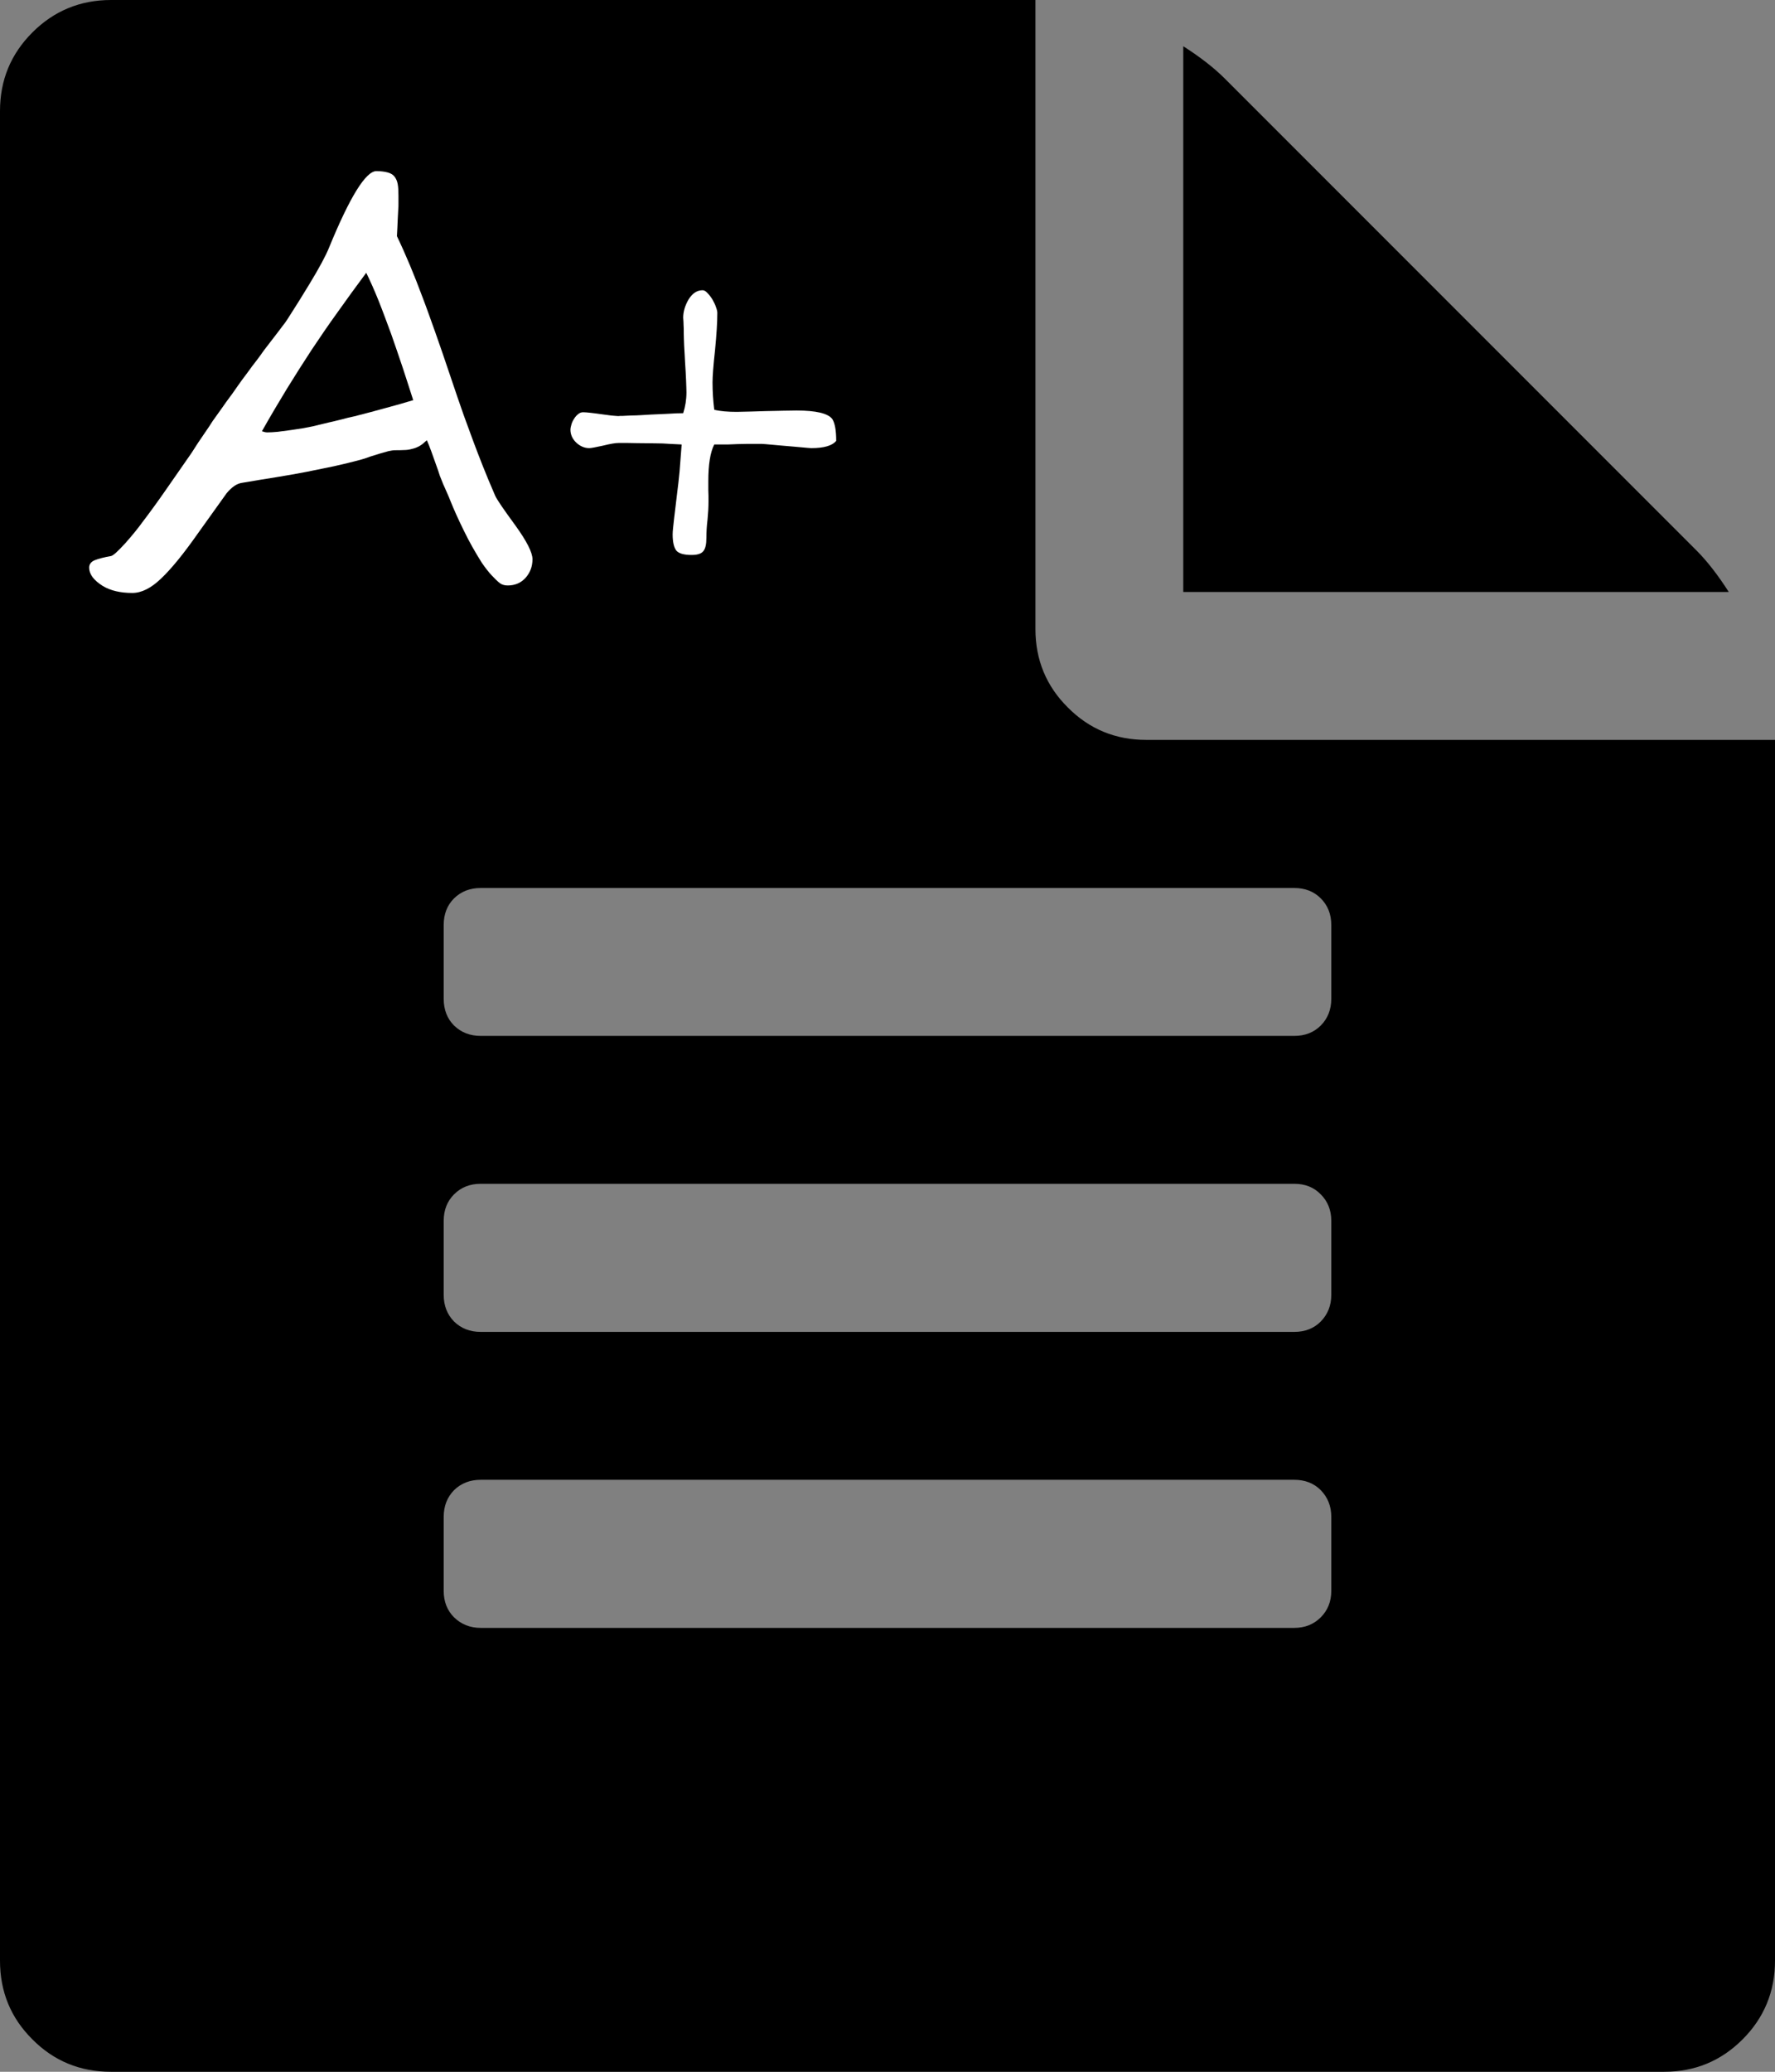
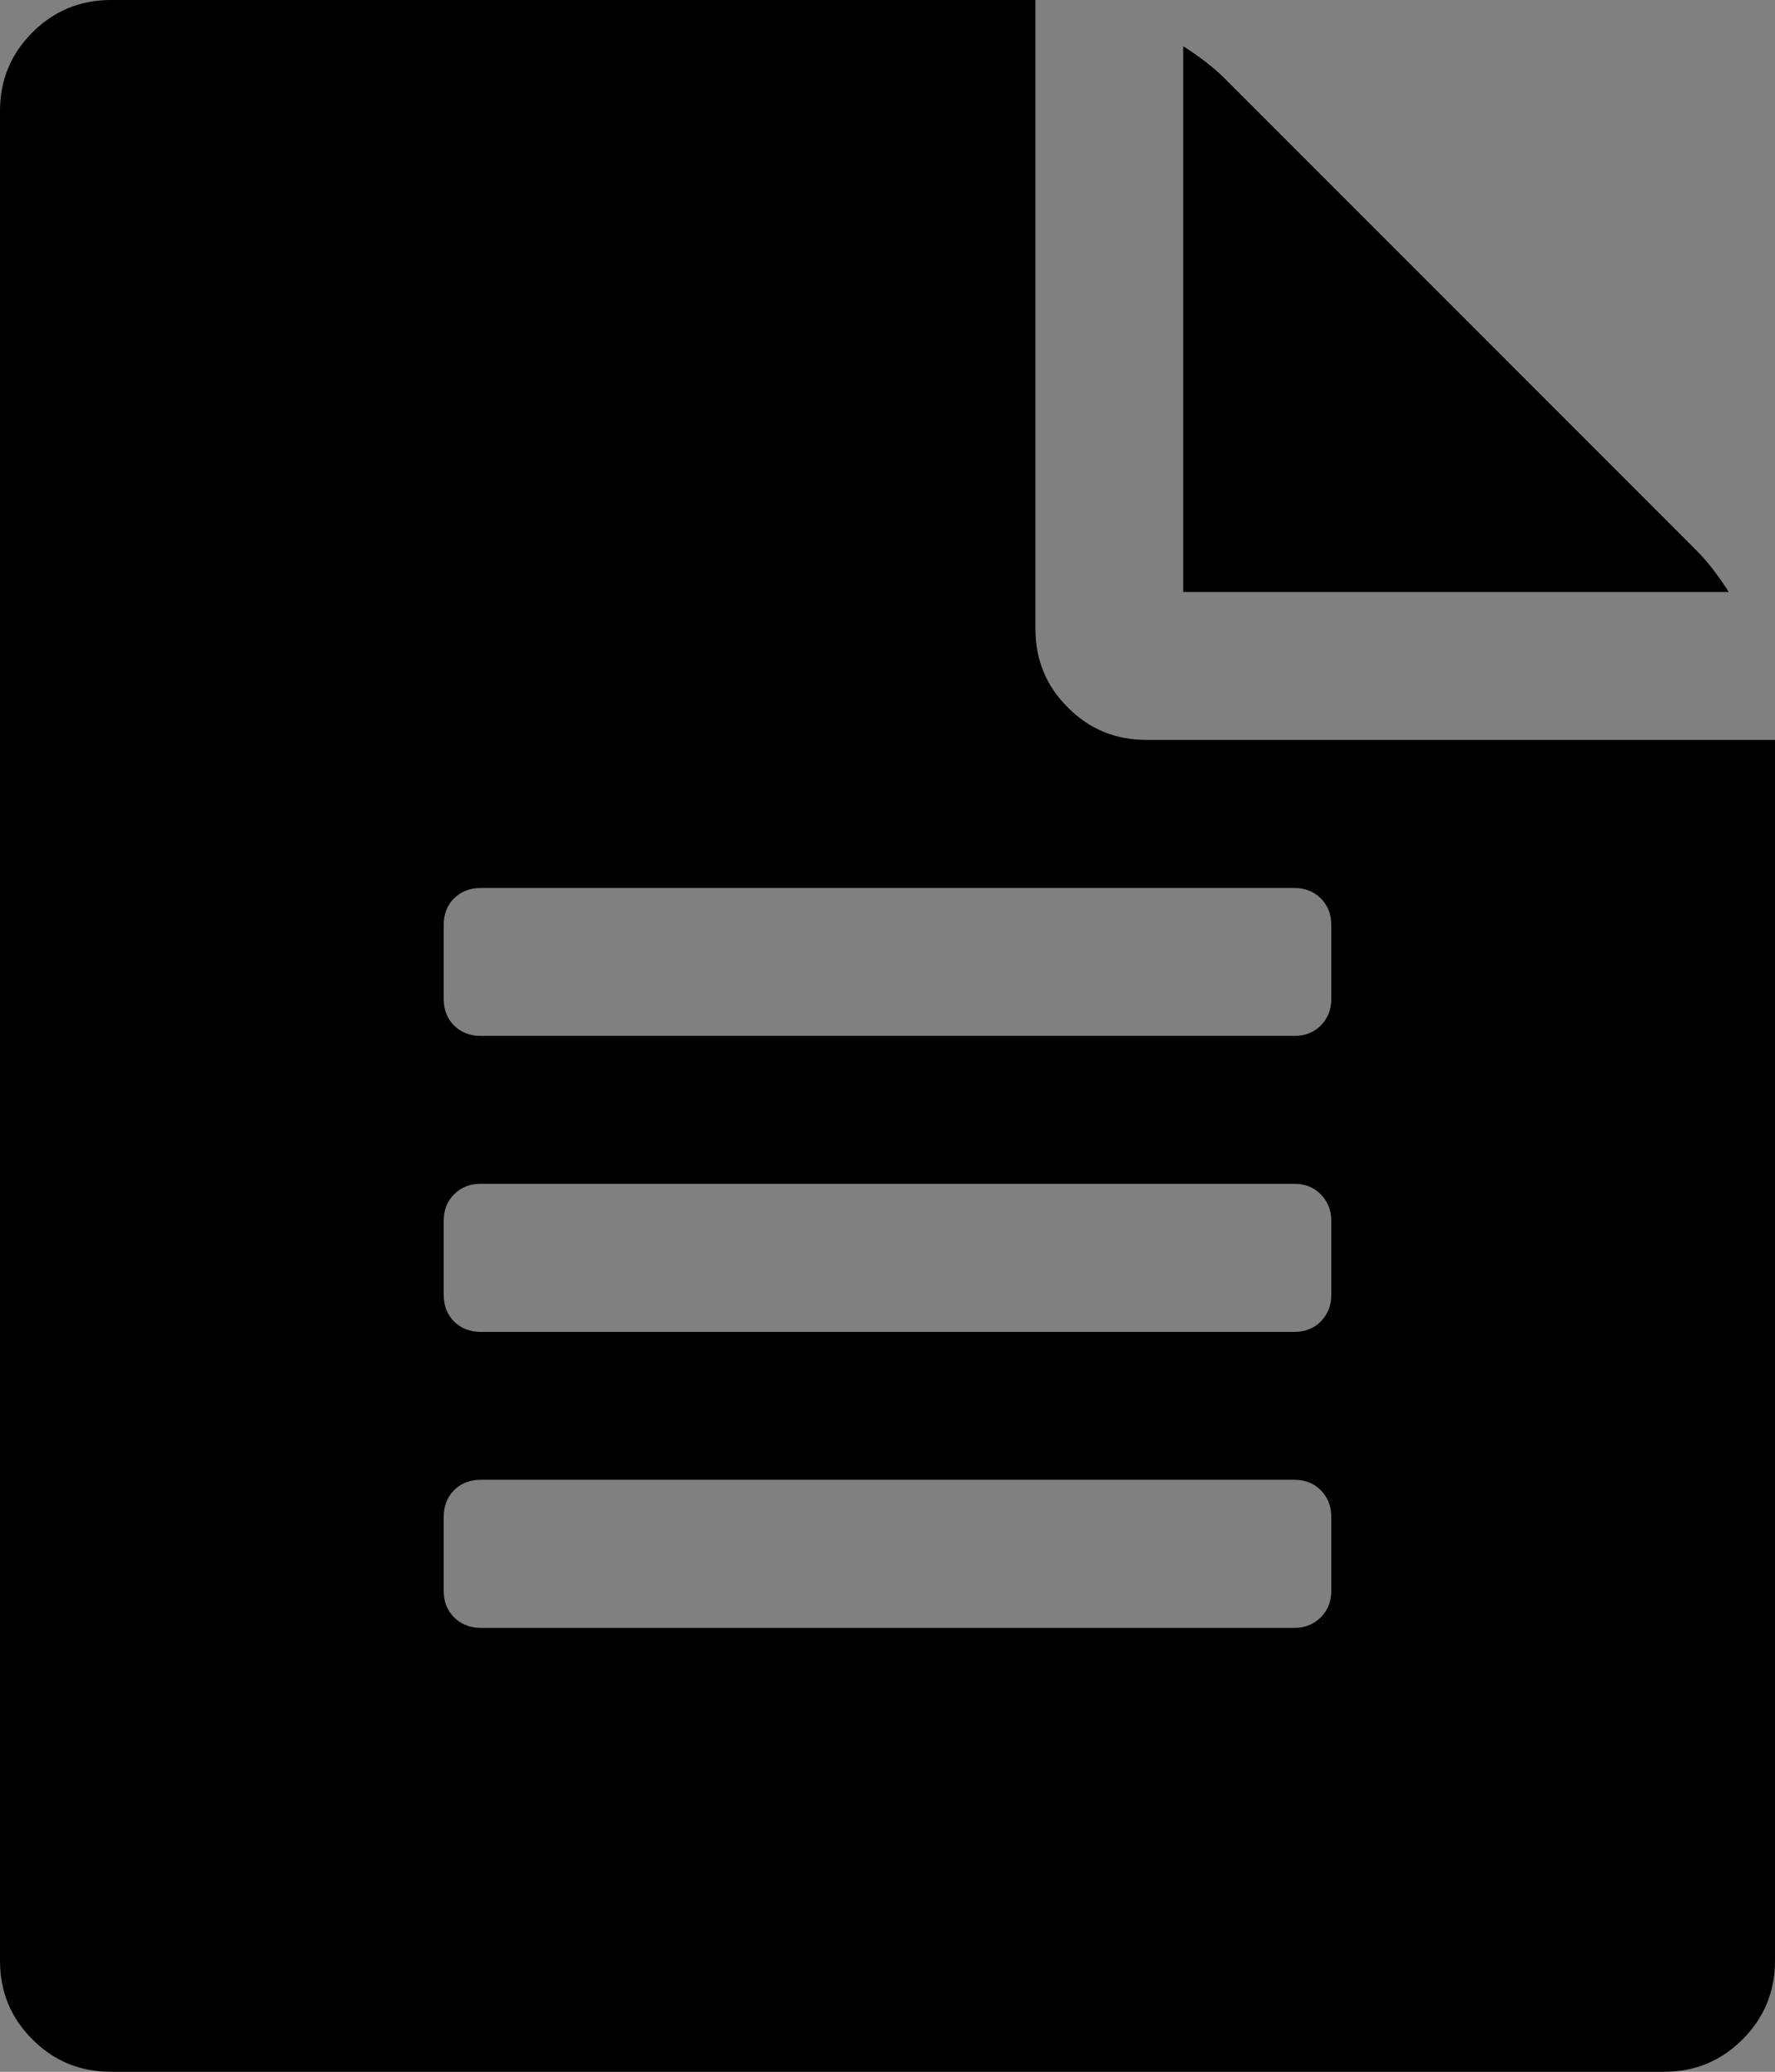
<svg xmlns="http://www.w3.org/2000/svg" fill="none" fill-rule="evenodd" stroke="black" stroke-width="0.501" stroke-linejoin="bevel" stroke-miterlimit="10" font-family="Times New Roman" font-size="16" style="font-variant-ligatures:none" version="1.1" overflow="visible" width="9.257pt" height="10.8pt" viewBox="0 -10.8 9.257 10.8">
  <rect x="0" y="-10.8" width="9.257" height="10.8" fill="#808080" stroke="none" />
  <defs> </defs>
  <g id="Layer 1" transform="scale(1 -1)">
    <g id="Group" fill-rule="nonzero" stroke-linejoin="round" stroke-linecap="round" stroke="none">
      <g id="Group_1" stroke-width="0.3" fill="#000000">
        <g id="Group_2">
          <path d="M 8.847,7.931 C 8.903,7.875 8.959,7.803 9.016,7.714 L 6.171,7.714 L 6.171,10.559 C 6.26,10.502 6.332,10.446 6.388,10.39 L 8.847,7.931 Z M 5.978,6.943 L 9.257,6.943 L 9.257,0.579 C 9.257,0.418 9.2,0.281 9.088,0.169 C 8.975,0.056 8.839,0 8.678,0 L 0.579,0 C 0.418,0 0.281,0.056 0.169,0.169 C 0.056,0.281 0,0.418 0,0.579 L 0,10.221 C 0,10.382 0.056,10.518 0.169,10.631 C 0.281,10.743 0.418,10.8 0.579,10.8 L 5.4,10.8 L 5.4,7.521 C 5.4,7.361 5.456,7.224 5.569,7.112 C 5.681,6.999 5.818,6.943 5.978,6.943 Z M 6.943,2.507 L 6.943,2.893 C 6.943,2.949 6.924,2.995 6.888,3.032 C 6.852,3.068 6.806,3.086 6.75,3.086 L 2.507,3.086 C 2.451,3.086 2.405,3.068 2.368,3.032 C 2.332,2.995 2.314,2.949 2.314,2.893 L 2.314,2.507 C 2.314,2.451 2.332,2.405 2.368,2.369 C 2.405,2.333 2.451,2.314 2.507,2.314 L 6.75,2.314 C 6.806,2.314 6.852,2.333 6.888,2.369 C 6.924,2.405 6.943,2.451 6.943,2.507 Z M 6.943,4.05 L 6.943,4.436 C 6.943,4.492 6.924,4.538 6.888,4.574 C 6.852,4.611 6.806,4.629 6.75,4.629 L 2.507,4.629 C 2.451,4.629 2.405,4.611 2.368,4.574 C 2.332,4.538 2.314,4.492 2.314,4.436 L 2.314,4.05 C 2.314,3.994 2.332,3.948 2.368,3.911 C 2.405,3.875 2.451,3.857 2.507,3.857 L 6.75,3.857 C 6.806,3.857 6.852,3.875 6.888,3.911 C 6.924,3.948 6.943,3.994 6.943,4.05 Z M 6.943,5.593 L 6.943,5.978 C 6.943,6.035 6.924,6.081 6.888,6.117 C 6.852,6.153 6.806,6.171 6.75,6.171 L 2.507,6.171 C 2.451,6.171 2.405,6.153 2.368,6.117 C 2.332,6.081 2.314,6.035 2.314,5.978 L 2.314,5.593 C 2.314,5.537 2.332,5.49 2.368,5.454 C 2.405,5.418 2.451,5.4 2.507,5.4 L 6.75,5.4 C 6.806,5.4 6.852,5.418 6.888,5.454 C 6.924,5.49 6.943,5.537 6.943,5.593 Z" marker-start="none" marker-end="none" />
        </g>
      </g>
      <g id="Group_3" stroke-width="0.192" fill="#ffffff">
        <g id="Group_4">
-           <path d="M 2.777,7.885 C 2.777,7.847 2.765,7.815 2.741,7.788 C 2.718,7.762 2.686,7.748 2.648,7.748 C 2.631,7.748 2.618,7.752 2.607,7.76 C 2.594,7.77 2.58,7.784 2.564,7.801 C 2.548,7.818 2.531,7.84 2.513,7.866 C 2.479,7.92 2.447,7.976 2.419,8.034 C 2.39,8.093 2.367,8.144 2.349,8.189 C 2.344,8.202 2.339,8.214 2.334,8.225 C 2.329,8.236 2.324,8.247 2.319,8.259 C 2.314,8.27 2.308,8.283 2.303,8.297 C 2.297,8.31 2.291,8.327 2.285,8.347 C 2.257,8.427 2.238,8.48 2.226,8.505 C 2.212,8.492 2.2,8.482 2.188,8.475 C 2.175,8.468 2.163,8.463 2.149,8.46 C 2.135,8.456 2.121,8.454 2.107,8.454 C 2.092,8.453 2.077,8.453 2.06,8.453 C 2.051,8.453 2.039,8.451 2.025,8.448 C 2.011,8.444 1.996,8.44 1.979,8.435 C 1.963,8.43 1.947,8.425 1.931,8.42 C 1.915,8.414 1.9,8.409 1.886,8.405 C 1.839,8.392 1.792,8.381 1.744,8.37 C 1.696,8.36 1.647,8.35 1.597,8.34 C 1.546,8.33 1.493,8.321 1.438,8.312 C 1.383,8.303 1.324,8.294 1.262,8.283 C 1.234,8.279 1.208,8.26 1.182,8.229 C 1.158,8.196 1.108,8.126 1.031,8.018 C 0.956,7.911 0.892,7.833 0.84,7.784 C 0.788,7.734 0.738,7.709 0.69,7.709 C 0.628,7.709 0.576,7.721 0.535,7.746 C 0.488,7.776 0.465,7.807 0.465,7.841 C 0.465,7.859 0.475,7.872 0.495,7.88 C 0.515,7.888 0.543,7.895 0.577,7.901 C 0.589,7.902 0.614,7.925 0.655,7.97 C 0.693,8.013 0.722,8.049 0.742,8.077 C 0.781,8.128 0.821,8.183 0.862,8.242 C 0.902,8.3 0.948,8.366 0.999,8.439 C 1.023,8.477 1.044,8.509 1.063,8.536 C 1.082,8.563 1.097,8.586 1.109,8.605 C 1.123,8.624 1.137,8.645 1.154,8.668 C 1.17,8.691 1.189,8.718 1.211,8.747 C 1.22,8.76 1.231,8.776 1.244,8.794 C 1.257,8.813 1.273,8.834 1.291,8.858 C 1.308,8.882 1.324,8.903 1.339,8.922 C 1.353,8.941 1.366,8.958 1.376,8.973 C 1.387,8.988 1.402,9.006 1.419,9.029 C 1.436,9.051 1.457,9.078 1.48,9.109 C 1.488,9.118 1.502,9.14 1.524,9.175 C 1.546,9.209 1.576,9.257 1.613,9.318 C 1.666,9.405 1.7,9.469 1.716,9.509 C 1.825,9.775 1.908,9.908 1.963,9.908 C 1.987,9.908 2.007,9.905 2.022,9.901 C 2.037,9.897 2.049,9.89 2.057,9.88 C 2.065,9.87 2.071,9.857 2.074,9.841 C 2.077,9.825 2.078,9.805 2.078,9.781 C 2.078,9.765 2.078,9.751 2.078,9.739 C 2.078,9.727 2.078,9.717 2.077,9.71 C 2.076,9.695 2.075,9.676 2.074,9.652 C 2.073,9.629 2.072,9.601 2.07,9.569 C 2.117,9.471 2.161,9.365 2.203,9.252 C 2.225,9.195 2.247,9.132 2.271,9.065 C 2.295,8.997 2.321,8.922 2.348,8.841 C 2.375,8.76 2.399,8.691 2.419,8.634 C 2.44,8.577 2.457,8.531 2.47,8.495 C 2.483,8.46 2.499,8.419 2.517,8.373 C 2.535,8.327 2.557,8.275 2.582,8.217 C 2.591,8.196 2.627,8.144 2.687,8.062 C 2.747,7.979 2.777,7.92 2.777,7.885 Z M 2.155,8.714 C 2.139,8.766 2.12,8.821 2.101,8.881 C 2.081,8.94 2.061,9 2.04,9.059 C 2.018,9.118 1.997,9.176 1.975,9.231 C 1.953,9.286 1.931,9.335 1.91,9.378 C 1.857,9.307 1.808,9.239 1.761,9.173 C 1.714,9.108 1.669,9.042 1.625,8.976 C 1.582,8.91 1.539,8.843 1.496,8.773 C 1.454,8.704 1.41,8.63 1.366,8.552 C 1.377,8.548 1.386,8.546 1.394,8.546 C 1.408,8.546 1.426,8.547 1.448,8.549 C 1.47,8.552 1.493,8.555 1.516,8.558 C 1.539,8.561 1.561,8.565 1.582,8.568 C 1.603,8.572 1.62,8.575 1.633,8.578 C 1.656,8.584 1.675,8.588 1.691,8.592 C 1.708,8.596 1.723,8.6 1.738,8.603 C 1.753,8.607 1.77,8.611 1.787,8.615 C 1.804,8.62 1.825,8.625 1.849,8.63 C 1.904,8.644 1.957,8.658 2.011,8.673 C 2.064,8.687 2.112,8.701 2.155,8.714 Z" marker-start="none" marker-end="none" />
-           <path d="M 4.361,8.502 C 4.341,8.477 4.298,8.464 4.231,8.464 C 4.223,8.464 4.206,8.466 4.182,8.468 C 4.157,8.47 4.13,8.473 4.102,8.475 C 4.074,8.477 4.048,8.48 4.023,8.482 C 3.998,8.484 3.982,8.486 3.973,8.486 C 3.941,8.486 3.916,8.486 3.897,8.486 C 3.879,8.486 3.862,8.485 3.846,8.485 C 3.831,8.484 3.814,8.484 3.796,8.483 C 3.778,8.483 3.755,8.483 3.725,8.483 C 3.704,8.442 3.694,8.378 3.694,8.292 C 3.694,8.274 3.694,8.258 3.694,8.243 C 3.695,8.228 3.695,8.209 3.695,8.186 C 3.695,8.155 3.693,8.123 3.69,8.092 C 3.686,8.06 3.684,8.028 3.684,7.996 C 3.684,7.963 3.679,7.94 3.668,7.927 C 3.658,7.914 3.638,7.907 3.607,7.907 C 3.566,7.907 3.54,7.915 3.527,7.93 C 3.515,7.946 3.508,7.974 3.508,8.014 C 3.508,8.03 3.511,8.056 3.515,8.092 C 3.519,8.128 3.525,8.175 3.532,8.234 C 3.536,8.264 3.54,8.3 3.544,8.341 C 3.547,8.382 3.551,8.429 3.555,8.483 C 3.54,8.484 3.52,8.485 3.495,8.486 C 3.47,8.488 3.443,8.489 3.414,8.489 C 3.384,8.489 3.353,8.49 3.321,8.49 C 3.289,8.491 3.258,8.491 3.228,8.491 C 3.209,8.491 3.181,8.486 3.145,8.477 C 3.108,8.469 3.084,8.464 3.073,8.464 C 3.048,8.464 3.025,8.474 3.005,8.493 C 2.985,8.512 2.975,8.535 2.975,8.56 C 2.975,8.567 2.977,8.577 2.98,8.587 C 2.983,8.598 2.988,8.608 2.994,8.617 C 3,8.627 3.007,8.635 3.015,8.641 C 3.023,8.648 3.032,8.651 3.041,8.651 C 3.049,8.651 3.062,8.65 3.08,8.648 C 3.097,8.646 3.115,8.644 3.134,8.641 C 3.152,8.639 3.17,8.636 3.187,8.634 C 3.204,8.632 3.216,8.632 3.225,8.631 C 3.229,8.632 3.237,8.632 3.249,8.632 C 3.261,8.633 3.275,8.633 3.292,8.634 C 3.309,8.634 3.327,8.635 3.345,8.636 C 3.363,8.637 3.38,8.638 3.396,8.639 C 3.428,8.64 3.458,8.642 3.485,8.643 C 3.513,8.645 3.539,8.646 3.563,8.646 C 3.574,8.68 3.58,8.717 3.58,8.755 C 3.58,8.768 3.579,8.789 3.578,8.818 C 3.577,8.846 3.575,8.876 3.573,8.908 C 3.571,8.94 3.57,8.97 3.568,8.998 C 3.567,9.026 3.566,9.047 3.566,9.06 C 3.566,9.078 3.566,9.094 3.565,9.105 C 3.565,9.117 3.564,9.13 3.563,9.144 C 3.563,9.176 3.573,9.208 3.591,9.239 C 3.611,9.271 3.635,9.287 3.664,9.287 C 3.673,9.287 3.681,9.282 3.69,9.272 C 3.699,9.263 3.708,9.251 3.716,9.238 C 3.723,9.225 3.73,9.212 3.734,9.199 C 3.739,9.186 3.741,9.176 3.741,9.169 C 3.741,9.121 3.737,9.055 3.729,8.974 C 3.72,8.893 3.716,8.837 3.716,8.807 C 3.716,8.759 3.719,8.712 3.725,8.664 C 3.757,8.656 3.797,8.653 3.843,8.653 C 3.89,8.654 3.94,8.655 3.994,8.657 C 4.03,8.658 4.061,8.658 4.088,8.659 C 4.114,8.659 4.136,8.66 4.154,8.66 C 4.257,8.66 4.319,8.645 4.341,8.615 C 4.354,8.594 4.361,8.557 4.361,8.502 Z" marker-start="none" marker-end="none" />
-         </g>
+           </g>
      </g>
    </g>
  </g>
</svg>